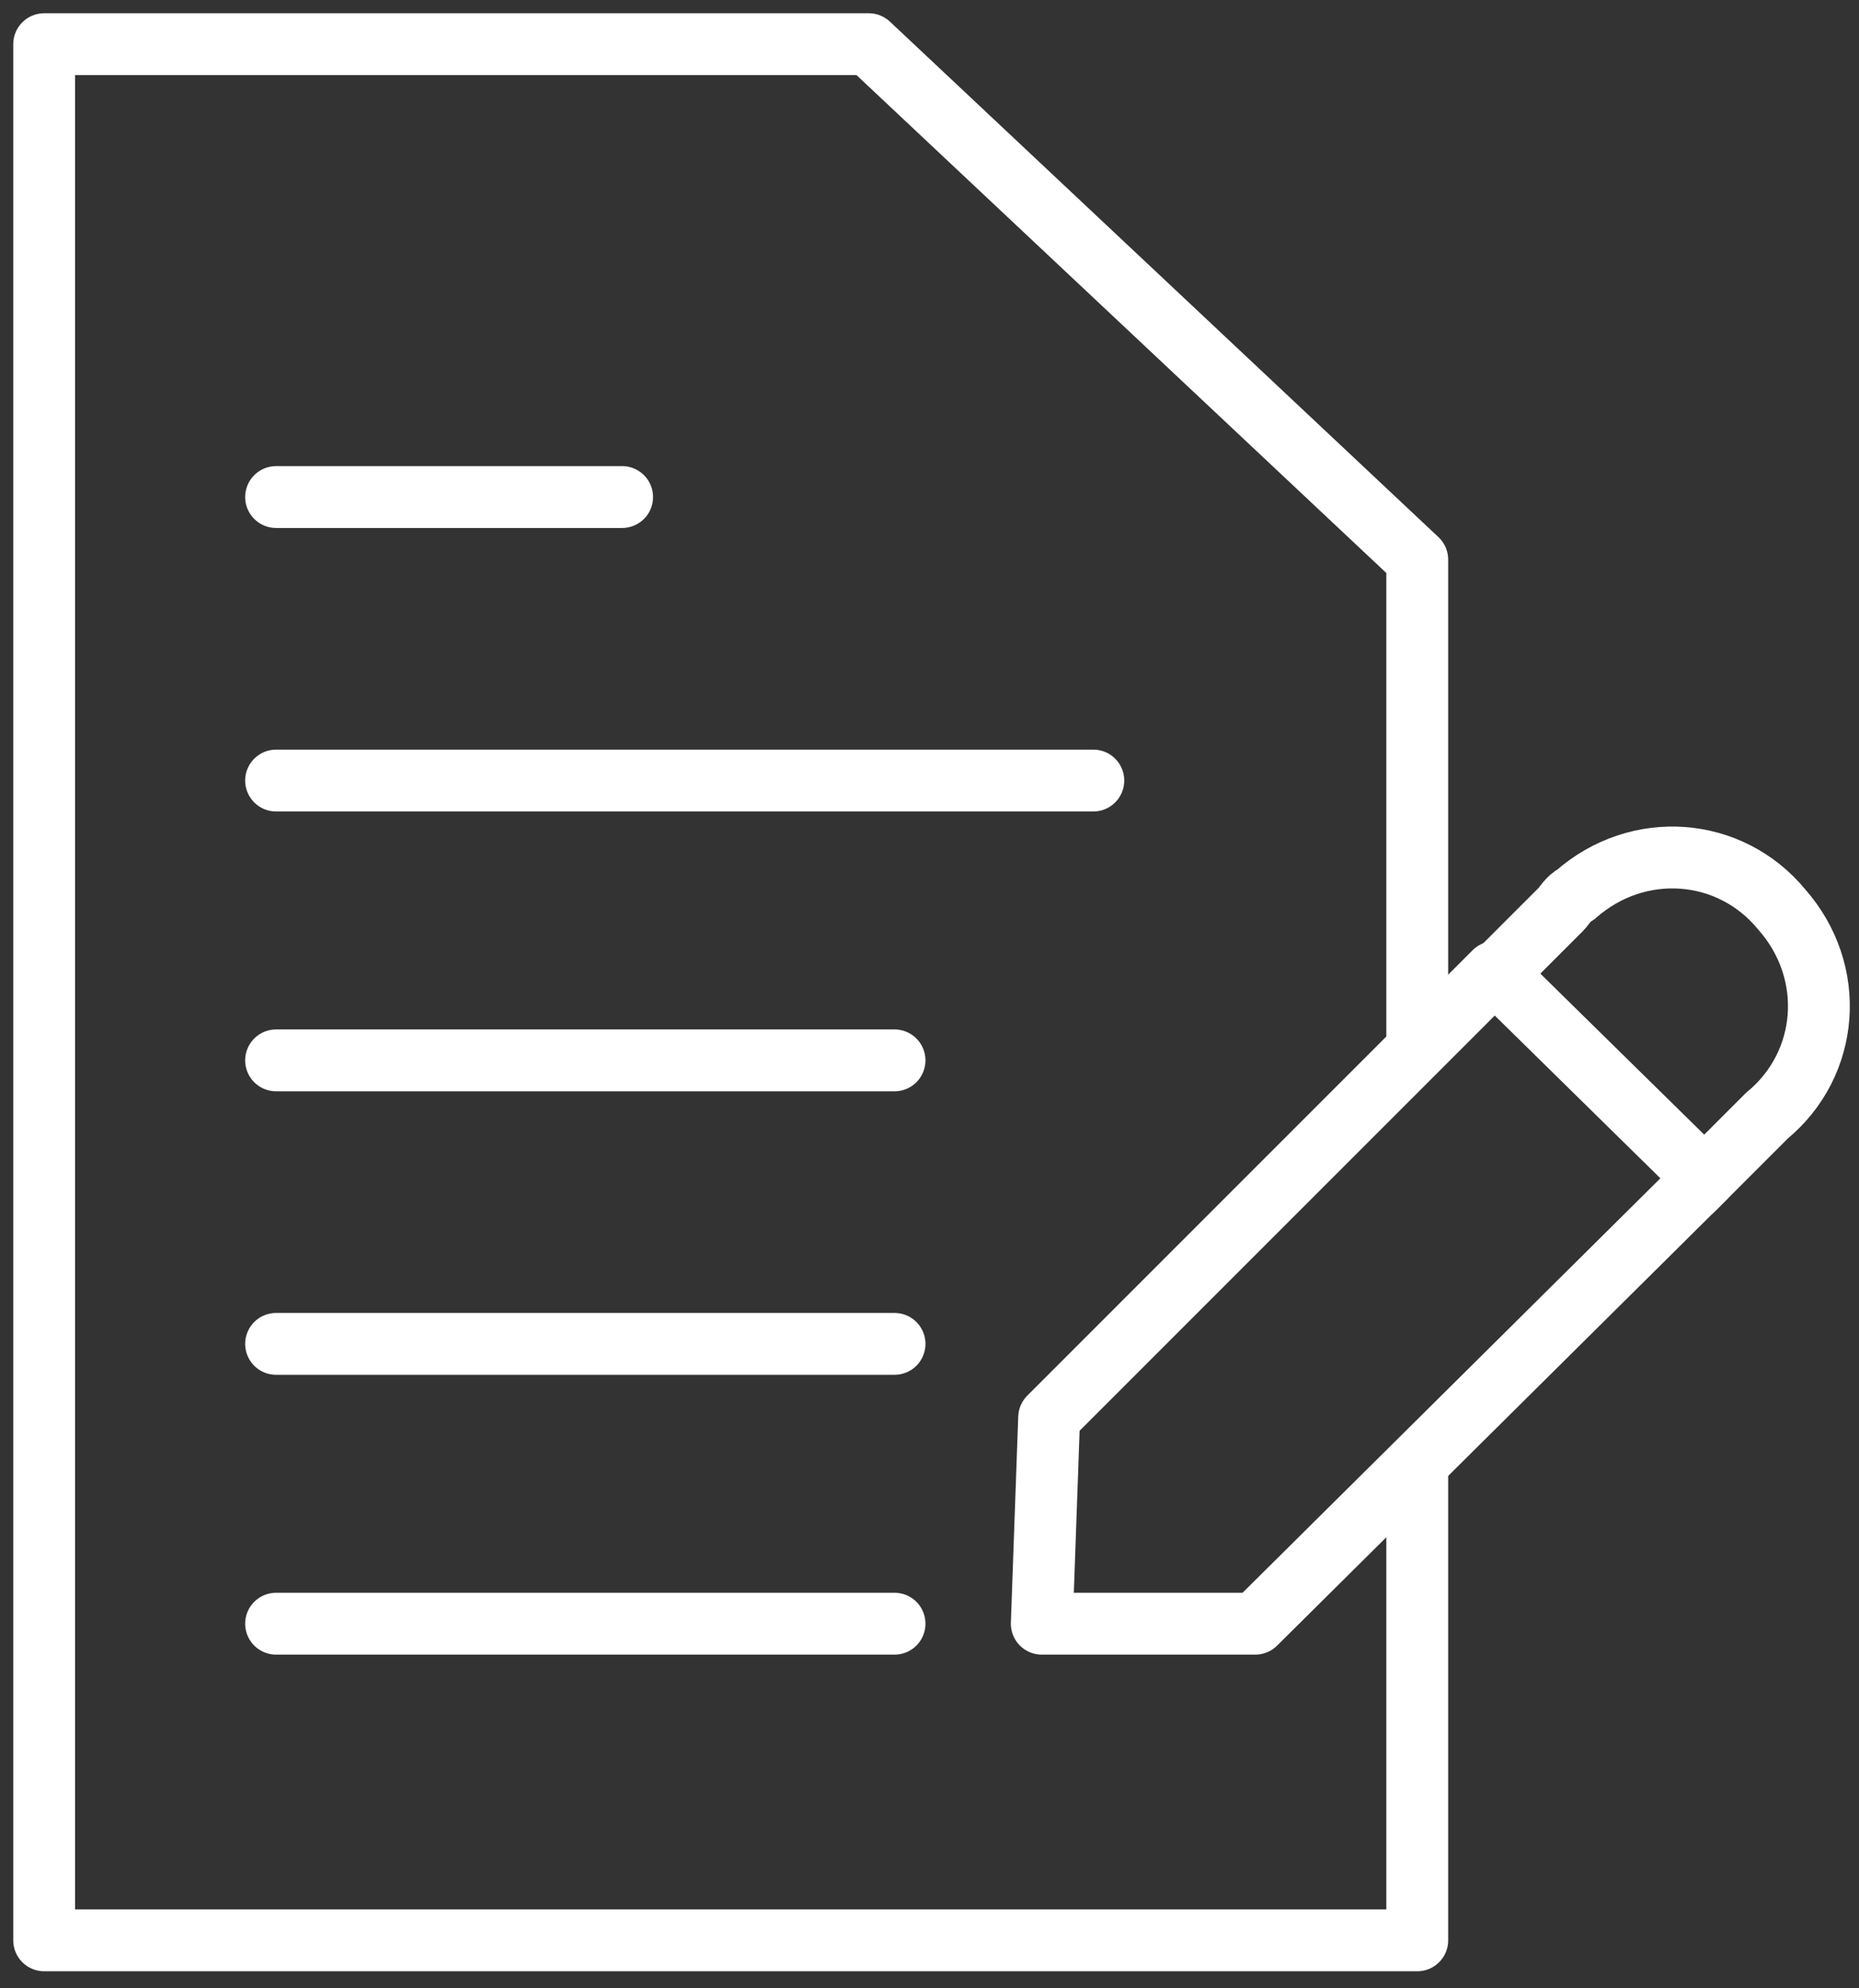
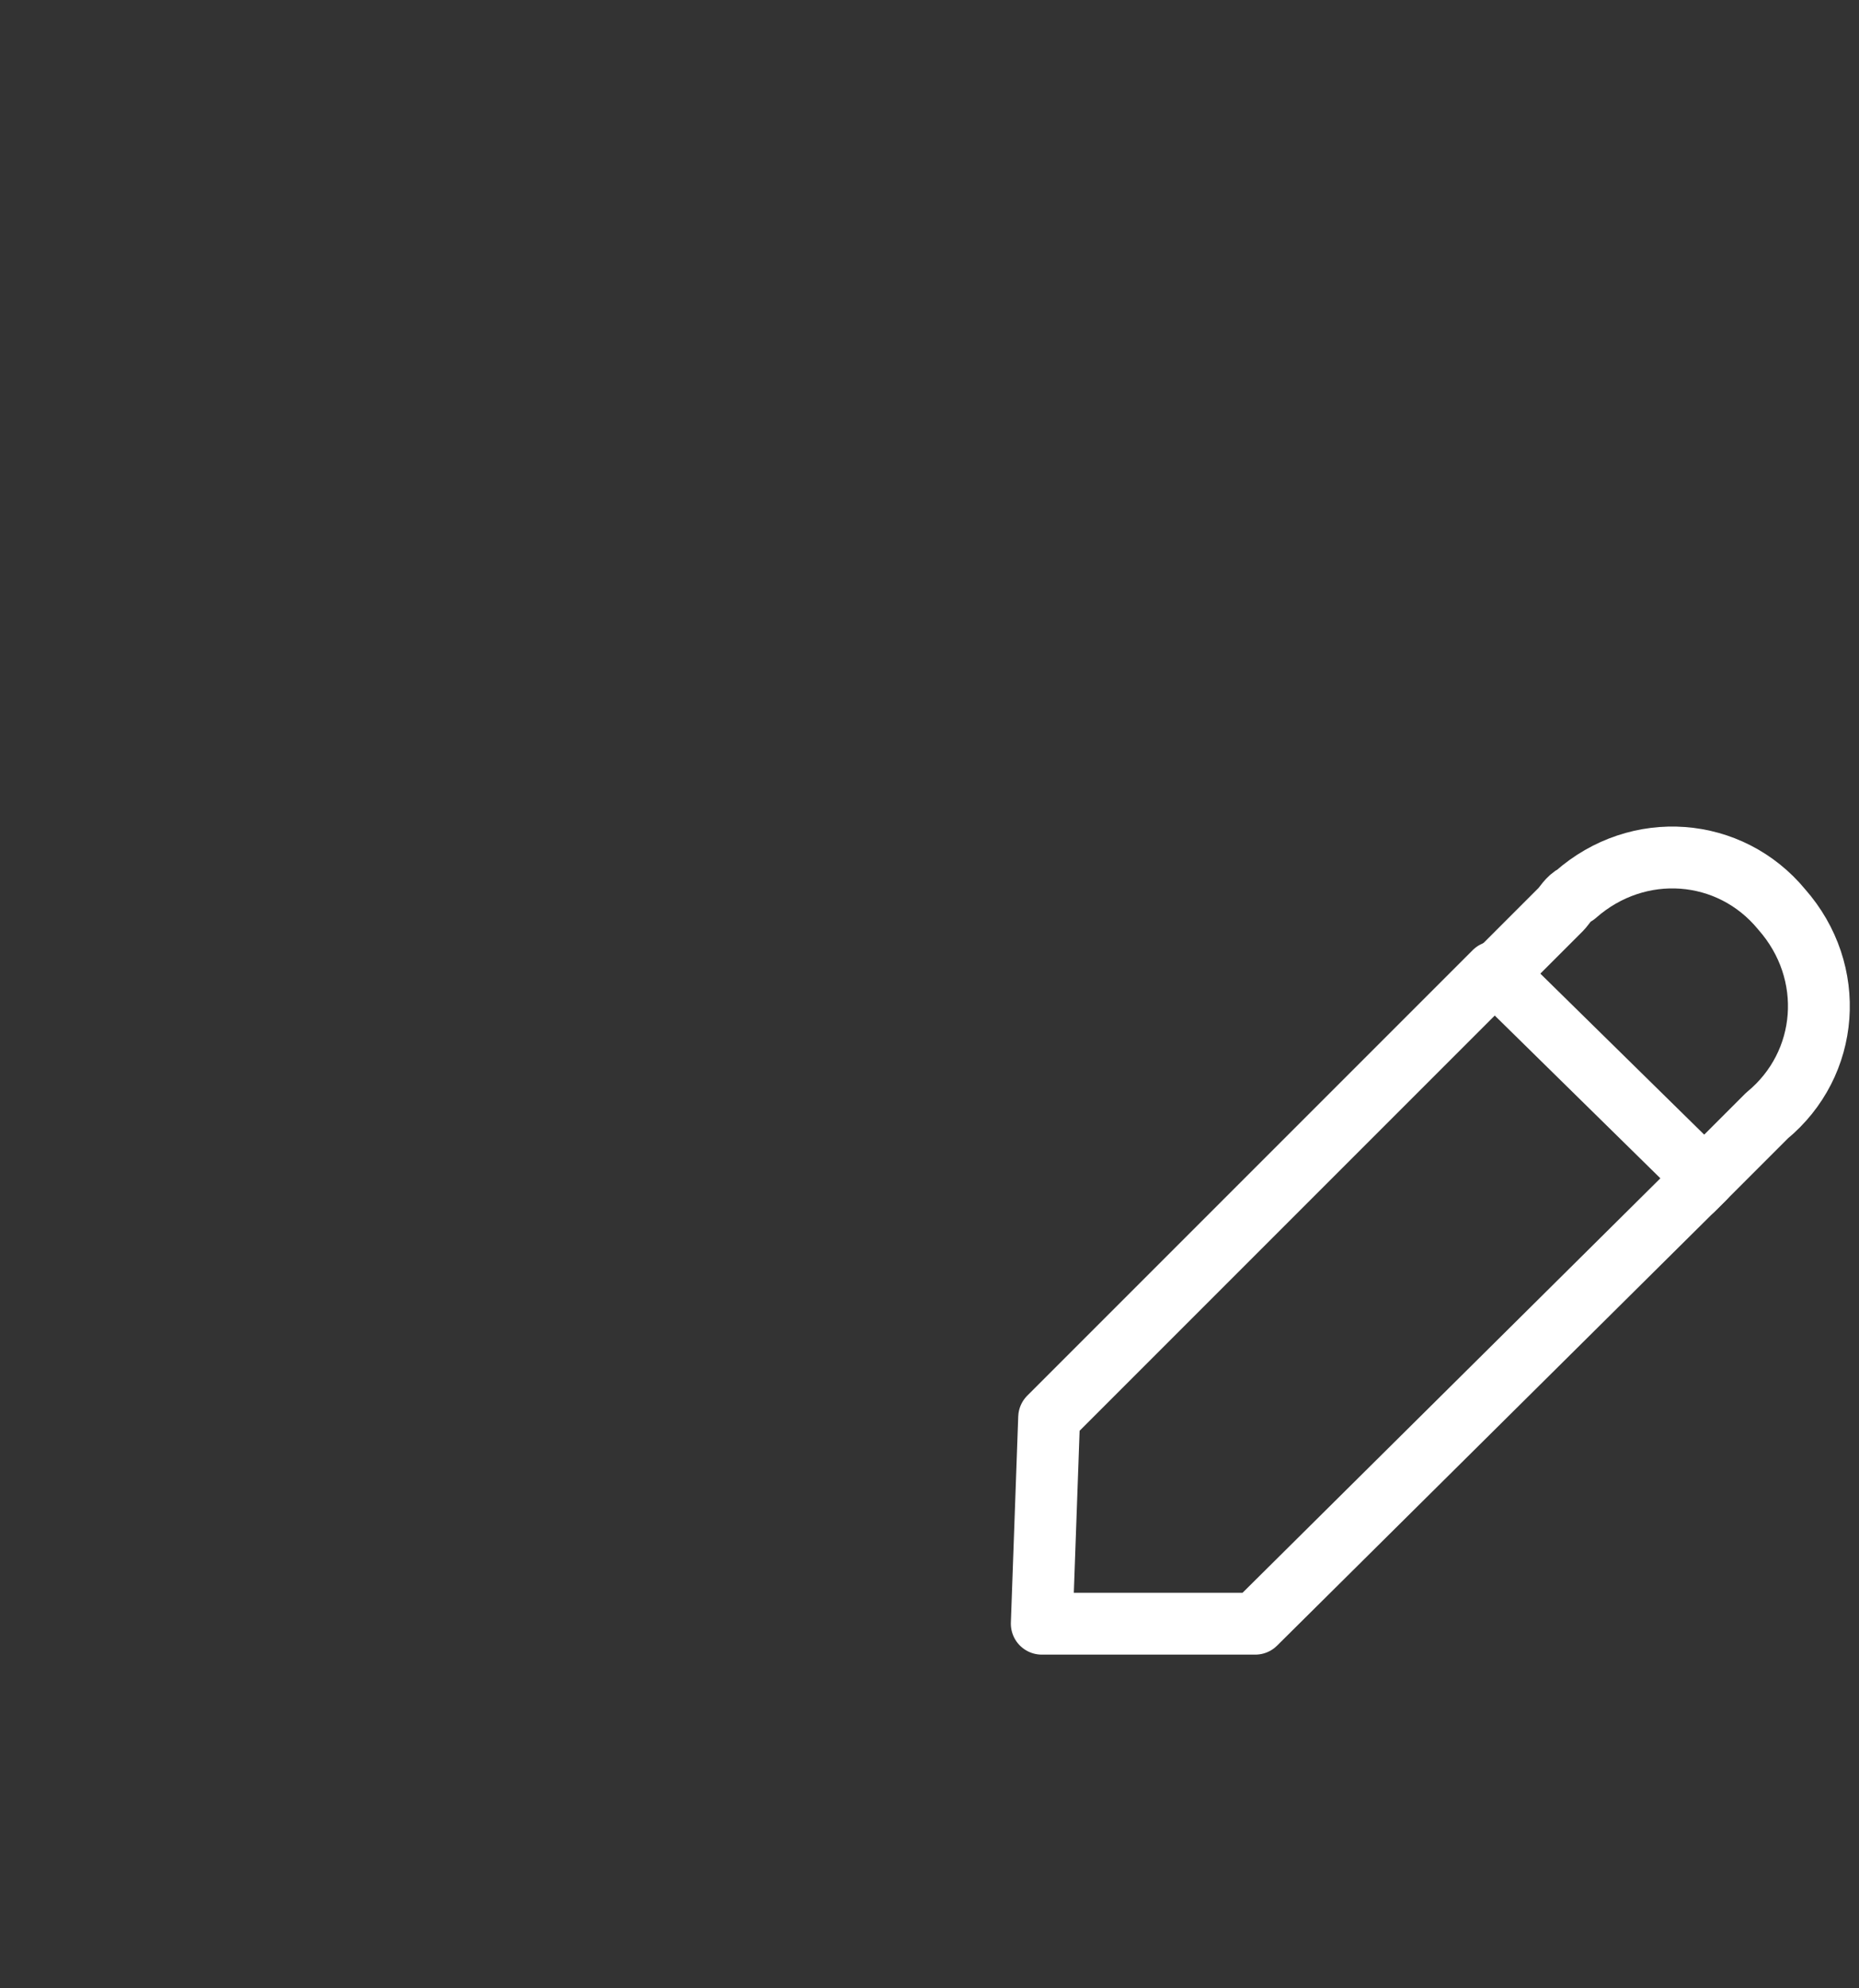
<svg xmlns="http://www.w3.org/2000/svg" version="1.1" id="Warstwa_1" x="0px" y="0px" viewBox="0 0 50.5 54" style="enable-background:new 0 0 50.5 54;" xml:space="preserve">
  <rect x="0" y="0" width="50.5" height="54" fill="#333333" stroke="none" />
  <style type="text/css">
	.st0{fill:none;stroke:#FFFFFF;stroke-width:1.68;stroke-linecap:round;stroke-linejoin:round;}
</style>
  <g>
    <g>
      <g>
-         <path class="st0" d="M38.5,39.9v12.8H1.2V1.2h22.4l14.9,14v12.9 M7.5,13.5h9.4 M7.5,28.8h16.8 M7.5,36.5h16.8 M7.5,44.1h16.8      M7.5,21.2h22.2" />
        <path class="st0" d="M34.1,44.1h-5.8l0.2-5.6l12.1-12.1l5.7,5.6L34.1,44.1z" />
        <path class="st0" d="M46,32.3l2-2c1.7-1.4,1.9-3.9,0.4-5.6c-1.4-1.7-3.9-1.9-5.6-0.4c-0.2,0.1-0.3,0.3-0.4,0.4l-2,2" />
      </g>
    </g>
  </g>
</svg>